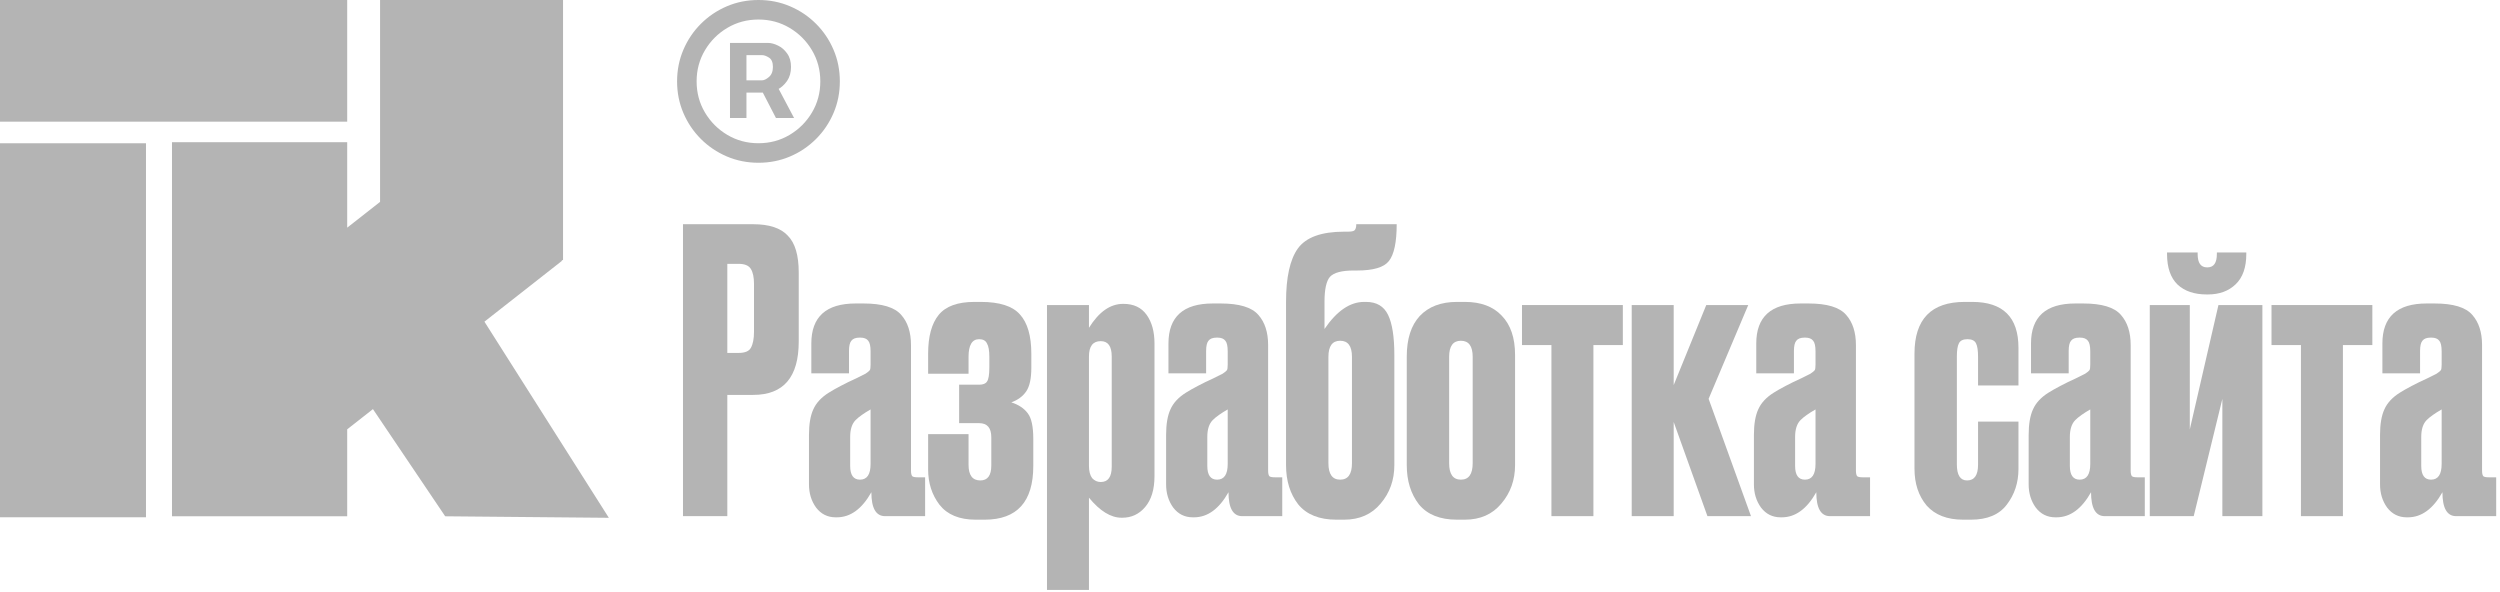
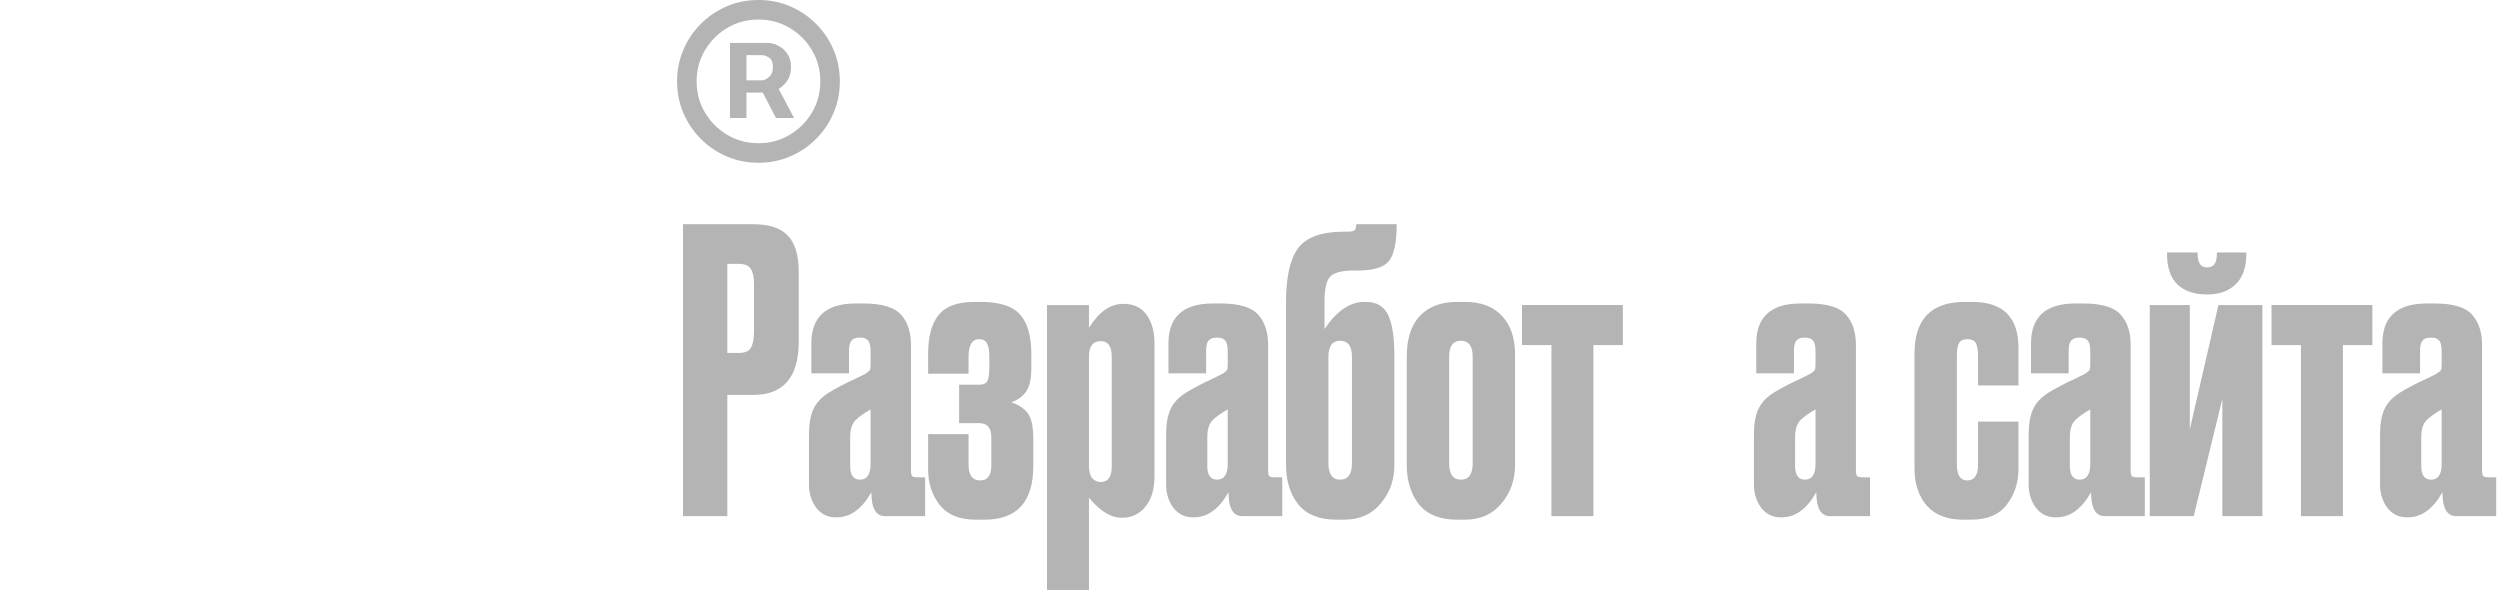
<svg xmlns="http://www.w3.org/2000/svg" width="384" height="91" viewBox="0 0 384 91" fill="none">
  <g clip-path="url(#clip0_1009_183)">
    <g clip-path="url(#clip1_1009_183)">
      <path d="M53.33 18.686H0V0H53.33V18.686ZM68.376 79.294L54.038 58.024L71.835 45.351L93.519 79.535L68.376 79.302V79.294ZM22.423 79.452H0V22.001H22.423V79.46V79.452ZM53.33 79.294H26.416V21.843H53.33V79.302V79.294ZM86.482 39.956H58.378V0H86.482V39.956ZM44.454 72.905L30.432 52.931L72.31 20.08L86.332 40.054L44.454 72.905Z" fill="#B4B4B4" />
    </g>
    <path d="M365.574 74.399V66.805C365.574 65.157 365.795 63.851 366.237 62.887C366.679 61.883 367.483 61.019 368.648 60.295C369.09 60.014 369.693 59.673 370.456 59.271C371.22 58.869 372.003 58.487 372.807 58.126C373.61 57.724 374.092 57.483 374.253 57.403C374.615 57.161 374.836 56.981 374.916 56.86C374.996 56.74 375.037 56.458 375.037 56.016V53.967C375.037 53.163 374.916 52.621 374.675 52.34C374.434 52.018 374.032 51.858 373.47 51.858H373.349C372.746 51.858 372.324 52.018 372.083 52.34C371.842 52.621 371.722 53.143 371.722 53.907V57.342H365.936V52.762C365.936 48.663 368.206 46.614 372.746 46.614H373.952C376.805 46.614 378.733 47.197 379.738 48.362C380.742 49.487 381.244 51.034 381.244 53.003V72.289C381.244 72.691 381.305 72.972 381.425 73.133C381.546 73.254 381.827 73.314 382.269 73.314H383.414V79.281H377.267C375.86 79.281 375.157 78.055 375.157 75.604C373.711 78.176 371.943 79.461 369.853 79.461H369.673C368.427 79.461 367.423 78.959 366.659 77.955C365.936 76.95 365.574 75.765 365.574 74.399ZM375.037 71.265V62.887C373.992 63.49 373.228 64.032 372.746 64.514C372.184 65.077 371.903 65.941 371.903 67.106V71.566C371.903 72.972 372.405 73.675 373.409 73.675C374.494 73.675 375.037 72.872 375.037 71.265Z" fill="#B4B4B4" />
    <path d="M353.424 79.281V53.003H348.903V46.855H364.393V53.003H359.872V79.281H353.424Z" fill="#B4B4B4" />
    <path d="M347.503 79.281H341.355V61.26L336.955 79.281H330.205V46.855H336.353V65.961L340.752 46.855H347.503V79.281ZM339.125 45.228H338.944C337.056 45.228 335.569 44.726 334.484 43.721C333.399 42.676 332.857 41.109 332.857 39.02V38.779H337.558V39.02C337.558 40.386 338.04 41.069 339.005 41.069H339.065C340.029 41.069 340.511 40.386 340.511 39.02V38.779H345.032V39.02C345.032 41.069 344.489 42.616 343.404 43.661C342.319 44.706 340.893 45.228 339.125 45.228Z" fill="#B4B4B4" />
    <path d="M311.602 74.399V66.805C311.602 65.157 311.823 63.851 312.265 62.887C312.707 61.883 313.51 61.019 314.675 60.295C315.117 60.014 315.72 59.673 316.483 59.271C317.247 58.869 318.03 58.487 318.834 58.126C319.638 57.724 320.12 57.483 320.28 57.403C320.642 57.161 320.863 56.981 320.943 56.86C321.024 56.74 321.064 56.458 321.064 56.016V53.967C321.064 53.163 320.943 52.621 320.702 52.34C320.461 52.018 320.059 51.858 319.497 51.858H319.376C318.774 51.858 318.352 52.018 318.111 52.34C317.87 52.621 317.749 53.143 317.749 53.907V57.342H311.963V52.762C311.963 48.663 314.233 46.614 318.774 46.614H319.979C322.832 46.614 324.761 47.197 325.765 48.362C326.77 49.487 327.272 51.034 327.272 53.003V72.289C327.272 72.691 327.332 72.972 327.453 73.133C327.573 73.254 327.854 73.314 328.296 73.314H329.441V79.281H323.294C321.888 79.281 321.184 78.055 321.184 75.604C319.738 78.176 317.97 79.461 315.881 79.461H315.7C314.454 79.461 313.45 78.959 312.686 77.955C311.963 76.95 311.602 75.765 311.602 74.399ZM321.064 71.265V62.887C320.019 63.49 319.256 64.032 318.774 64.514C318.211 65.077 317.93 65.941 317.93 67.106V71.566C317.93 72.972 318.432 73.675 319.437 73.675C320.522 73.675 321.064 72.872 321.064 71.265Z" fill="#B4B4B4" />
    <path d="M303.829 64.755H310.036V72.048C310.036 74.138 309.434 75.966 308.228 77.533C307.063 79.059 305.235 79.823 302.744 79.823H301.538C299.087 79.823 297.219 79.1 295.933 77.653C294.688 76.167 294.065 74.278 294.065 71.988V54.329C294.065 49.025 296.636 46.373 301.779 46.373H302.925C307.666 46.373 310.036 48.724 310.036 53.425V59.211H303.829V54.811C303.829 53.847 303.728 53.163 303.527 52.762C303.326 52.32 302.884 52.099 302.201 52.099C301.518 52.099 301.076 52.32 300.875 52.762C300.675 53.163 300.574 53.827 300.574 54.751V71.325C300.574 72.972 301.096 73.796 302.141 73.796C303.266 73.796 303.829 72.992 303.829 71.385V64.755Z" fill="#B4B4B4" />
    <path d="M269.401 74.399V66.805C269.401 65.157 269.622 63.851 270.064 62.887C270.506 61.883 271.309 61.019 272.475 60.295C272.917 60.014 273.519 59.673 274.283 59.271C275.046 58.869 275.83 58.487 276.633 58.126C277.437 57.724 277.919 57.483 278.08 57.403C278.441 57.161 278.662 56.981 278.743 56.86C278.823 56.74 278.863 56.458 278.863 56.016V53.967C278.863 53.163 278.743 52.621 278.502 52.34C278.261 52.018 277.859 51.858 277.296 51.858H277.176C276.573 51.858 276.151 52.018 275.91 52.34C275.669 52.621 275.548 53.143 275.548 53.907V57.342H269.762V52.762C269.762 48.663 272.033 46.614 276.573 46.614H277.778C280.631 46.614 282.56 47.197 283.564 48.362C284.569 49.487 285.071 51.034 285.071 53.003V72.289C285.071 72.691 285.131 72.972 285.252 73.133C285.372 73.254 285.654 73.314 286.096 73.314H287.241V79.281H281.093C279.687 79.281 278.984 78.055 278.984 75.604C277.537 78.176 275.769 79.461 273.68 79.461H273.499C272.254 79.461 271.249 78.959 270.486 77.955C269.762 76.95 269.401 75.765 269.401 74.399ZM278.863 71.265V62.887C277.819 63.49 277.055 64.032 276.573 64.514C276.01 65.077 275.729 65.941 275.729 67.106V71.566C275.729 72.972 276.231 73.675 277.236 73.675C278.321 73.675 278.863 72.872 278.863 71.265Z" fill="#B4B4B4" />
-     <path d="M262.262 79.281L257.079 64.816V79.281H250.63V46.855H257.079V59.15L262.081 46.855H268.53L262.443 61.26L268.952 79.281H262.262Z" fill="#B4B4B4" />
    <path d="M238.299 79.281V53.003H233.778V46.855H249.268V53.003H244.747V79.281H238.299Z" fill="#B4B4B4" />
    <path d="M216.079 71.445V54.751C216.079 52.059 216.742 49.989 218.068 48.543C219.434 47.096 221.343 46.373 223.794 46.373H224.999C227.45 46.373 229.339 47.076 230.664 48.483C232.031 49.889 232.714 51.898 232.714 54.51V71.445C232.714 73.736 232.01 75.704 230.604 77.352C229.238 78.999 227.37 79.823 224.999 79.823H223.794C221.182 79.823 219.233 79.039 217.947 77.472C216.702 75.865 216.079 73.856 216.079 71.445ZM222.588 54.811V71.144C222.588 72.832 223.191 73.675 224.396 73.675C225.602 73.675 226.204 72.832 226.204 71.144V54.811C226.204 53.163 225.602 52.34 224.396 52.34C223.191 52.34 222.588 53.163 222.588 54.811Z" fill="#B4B4B4" />
    <path d="M214.171 54.51V71.445C214.171 73.736 213.468 75.704 212.061 77.352C210.695 78.999 208.827 79.823 206.456 79.823H205.251C202.639 79.823 200.69 79.039 199.405 77.472C198.159 75.865 197.536 73.856 197.536 71.445V46.373C197.536 42.596 198.139 39.864 199.344 38.176C200.59 36.449 202.96 35.585 206.456 35.585H206.999C207.521 35.585 207.862 35.525 208.023 35.404C208.224 35.243 208.324 34.922 208.324 34.44H214.532C214.532 37.212 214.13 39.1 213.327 40.105C212.563 41.069 210.936 41.551 208.445 41.551H207.903C206.094 41.551 204.889 41.873 204.286 42.516C203.724 43.159 203.443 44.444 203.443 46.373V50.532C205.331 47.759 207.36 46.373 209.53 46.373H209.831C211.438 46.373 212.563 47.036 213.206 48.362C213.849 49.688 214.171 51.737 214.171 54.51ZM204.045 71.144C204.045 72.832 204.648 73.675 205.853 73.675C207.059 73.675 207.661 72.832 207.661 71.144V54.811C207.661 53.163 207.059 52.34 205.853 52.34C204.648 52.34 204.045 53.163 204.045 54.811V71.144Z" fill="#B4B4B4" />
    <path d="M179.114 74.399V66.805C179.114 65.157 179.335 63.851 179.777 62.887C180.219 61.883 181.022 61.019 182.188 60.295C182.63 60.014 183.232 59.673 183.996 59.271C184.759 58.869 185.543 58.487 186.346 58.126C187.15 57.724 187.632 57.483 187.793 57.403C188.154 57.161 188.375 56.981 188.456 56.86C188.536 56.74 188.576 56.458 188.576 56.016V53.967C188.576 53.163 188.456 52.621 188.215 52.34C187.973 52.018 187.572 51.858 187.009 51.858H186.889C186.286 51.858 185.864 52.018 185.623 52.34C185.382 52.621 185.261 53.143 185.261 53.907V57.342H179.475V52.762C179.475 48.663 181.746 46.614 186.286 46.614H187.491C190.344 46.614 192.273 47.197 193.277 48.362C194.282 49.487 194.784 51.034 194.784 53.003V72.289C194.784 72.691 194.844 72.972 194.965 73.133C195.085 73.254 195.367 73.314 195.809 73.314H196.954V79.281H190.806C189.4 79.281 188.697 78.055 188.697 75.604C187.25 78.176 185.482 79.461 183.393 79.461H183.212C181.967 79.461 180.962 78.959 180.199 77.955C179.475 76.95 179.114 75.765 179.114 74.399ZM188.576 71.265V62.887C187.531 63.49 186.768 64.032 186.286 64.514C185.723 65.077 185.442 65.941 185.442 67.106V71.566C185.442 72.972 185.944 73.675 186.949 73.675C188.034 73.675 188.576 72.872 188.576 71.265Z" fill="#B4B4B4" />
    <path d="M160.816 46.855H167.265V50.351C168.792 47.9 170.539 46.674 172.508 46.674H172.569C174.136 46.674 175.321 47.237 176.125 48.362C176.928 49.487 177.33 50.954 177.33 52.762V73.133C177.33 75.182 176.848 76.769 175.883 77.894C174.959 78.979 173.794 79.522 172.388 79.522H172.267C170.62 79.522 168.952 78.497 167.265 76.448V90.611H160.816V46.855ZM167.265 54.751V71.566C167.265 72.37 167.426 72.992 167.747 73.434C168.109 73.836 168.551 74.037 169.073 74.037C170.198 74.037 170.76 73.254 170.76 71.686V54.751C170.76 53.184 170.198 52.4 169.073 52.4C167.868 52.4 167.265 53.184 167.265 54.751Z" fill="#B4B4B4" />
    <path d="M158.713 67.407V71.566C158.713 77.071 156.222 79.823 151.239 79.823H149.853C147.362 79.823 145.514 79.059 144.308 77.533C143.143 76.006 142.561 74.198 142.561 72.108V66.684H148.768V71.385C148.768 72.992 149.371 73.796 150.576 73.796C151.701 73.796 152.264 73.032 152.264 71.506V67.166C152.264 65.72 151.641 64.996 150.396 64.996H147.322V59.09H150.396C150.998 59.09 151.4 58.929 151.601 58.608C151.842 58.286 151.963 57.563 151.963 56.438V54.811C151.963 53.847 151.842 53.163 151.601 52.762C151.4 52.32 150.998 52.099 150.396 52.099C149.311 52.099 148.768 53.003 148.768 54.811V57.403H142.561V54.329C142.561 51.677 143.103 49.688 144.188 48.362C145.273 47.036 147.101 46.373 149.672 46.373H150.637C153.53 46.373 155.539 47.016 156.664 48.302C157.829 49.587 158.412 51.596 158.412 54.329V56.498C158.412 58.146 158.15 59.351 157.628 60.115C157.106 60.878 156.342 61.441 155.338 61.802C156.463 62.164 157.307 62.726 157.869 63.49C158.432 64.213 158.713 65.519 158.713 67.407Z" fill="#B4B4B4" />
    <path d="M124.259 74.399V66.805C124.259 65.157 124.48 63.851 124.922 62.887C125.364 61.883 126.167 61.019 127.333 60.295C127.775 60.014 128.377 59.673 129.141 59.271C129.904 58.869 130.688 58.487 131.491 58.126C132.295 57.724 132.777 57.483 132.938 57.403C133.299 57.161 133.52 56.981 133.601 56.86C133.681 56.74 133.721 56.458 133.721 56.016V53.967C133.721 53.163 133.601 52.621 133.36 52.34C133.118 52.018 132.717 51.858 132.154 51.858H132.034C131.431 51.858 131.009 52.018 130.768 52.34C130.527 52.621 130.406 53.143 130.406 53.907V57.342H124.62V52.762C124.62 48.663 126.891 46.614 131.431 46.614H132.636C135.489 46.614 137.418 47.197 138.422 48.362C139.427 49.487 139.929 51.034 139.929 53.003V72.289C139.929 72.691 139.989 72.972 140.11 73.133C140.23 73.254 140.512 73.314 140.954 73.314H142.099V79.281H135.951C134.545 79.281 133.842 78.055 133.842 75.604C132.395 78.176 130.627 79.461 128.538 79.461H128.357C127.112 79.461 126.107 78.959 125.344 77.955C124.62 76.95 124.259 75.765 124.259 74.399ZM133.721 71.265V62.887C132.676 63.49 131.913 64.032 131.431 64.514C130.868 65.077 130.587 65.941 130.587 67.106V71.566C130.587 72.972 131.089 73.675 132.094 73.675C133.179 73.675 133.721 72.872 133.721 71.265Z" fill="#B4B4B4" />
    <path d="M115.694 60.657H111.716V79.281H104.906V34.44H115.694C118.145 34.44 119.913 35.022 120.998 36.188C122.123 37.312 122.685 39.201 122.685 41.853V52.46C122.685 57.925 120.355 60.657 115.694 60.657ZM111.716 40.527V54.208H113.464C114.428 54.208 115.051 53.947 115.332 53.425C115.654 52.862 115.815 52.038 115.815 50.954V43.601C115.815 42.596 115.654 41.833 115.332 41.31C115.011 40.788 114.388 40.527 113.464 40.527H111.716Z" fill="#B4B4B4" />
    <path d="M112.125 18.125V6.594H117.969C118.437 6.594 118.948 6.729 119.5 7C120.052 7.26 120.521 7.667 120.906 8.219C121.302 8.76 121.5 9.448 121.5 10.281C121.5 11.125 121.297 11.844 120.891 12.438C120.484 13.021 119.99 13.463 119.406 13.766C118.833 14.068 118.292 14.219 117.781 14.219H113.562V12.344H117C117.344 12.344 117.714 12.172 118.109 11.828C118.516 11.484 118.719 10.969 118.719 10.281C118.719 9.573 118.516 9.094 118.109 8.844C117.714 8.594 117.365 8.469 117.062 8.469H114.656V18.125H112.125ZM119.094 12.688L121.969 18.125H119.187L116.375 12.688H119.094ZM116.5 25C114.771 25 113.151 24.677 111.641 24.031C110.13 23.385 108.802 22.49 107.656 21.344C106.51 20.198 105.615 18.87 104.969 17.359C104.323 15.849 104 14.229 104 12.5C104 10.771 104.323 9.151 104.969 7.641C105.615 6.13 106.51 4.802 107.656 3.656C108.802 2.51 110.13 1.615 111.641 0.969C113.151 0.323 114.771 0 116.5 0C118.229 0 119.849 0.323 121.359 0.969C122.87 1.615 124.198 2.51 125.344 3.656C126.49 4.802 127.385 6.13 128.031 7.641C128.677 9.151 129 10.771 129 12.5C129 14.229 128.677 15.849 128.031 17.359C127.385 18.87 126.49 20.198 125.344 21.344C124.198 22.49 122.87 23.385 121.359 24.031C119.849 24.677 118.229 25 116.5 25ZM116.5 22C118.25 22 119.844 21.573 121.281 20.719C122.719 19.865 123.865 18.719 124.719 17.281C125.573 15.844 126 14.25 126 12.5C126 10.75 125.573 9.156 124.719 7.719C123.865 6.281 122.719 5.135 121.281 4.281C119.844 3.427 118.25 3 116.5 3C114.75 3 113.156 3.427 111.719 4.281C110.281 5.135 109.135 6.281 108.281 7.719C107.427 9.156 107 10.75 107 12.5C107 14.25 107.427 15.844 108.281 17.281C109.135 18.719 110.281 19.865 111.719 20.719C113.156 21.573 114.75 22 116.5 22Z" fill="#B4B4B4" />
  </g>
  <defs>
    <clipPath id="clip0_1009_183">
      <rect width="383.414" height="90.611" fill="white" />
    </clipPath>
    <clipPath id="clip1_1009_183">
-       <rect width="93.519" height="79.535" fill="white" />
-     </clipPath>
+       </clipPath>
  </defs>
</svg>